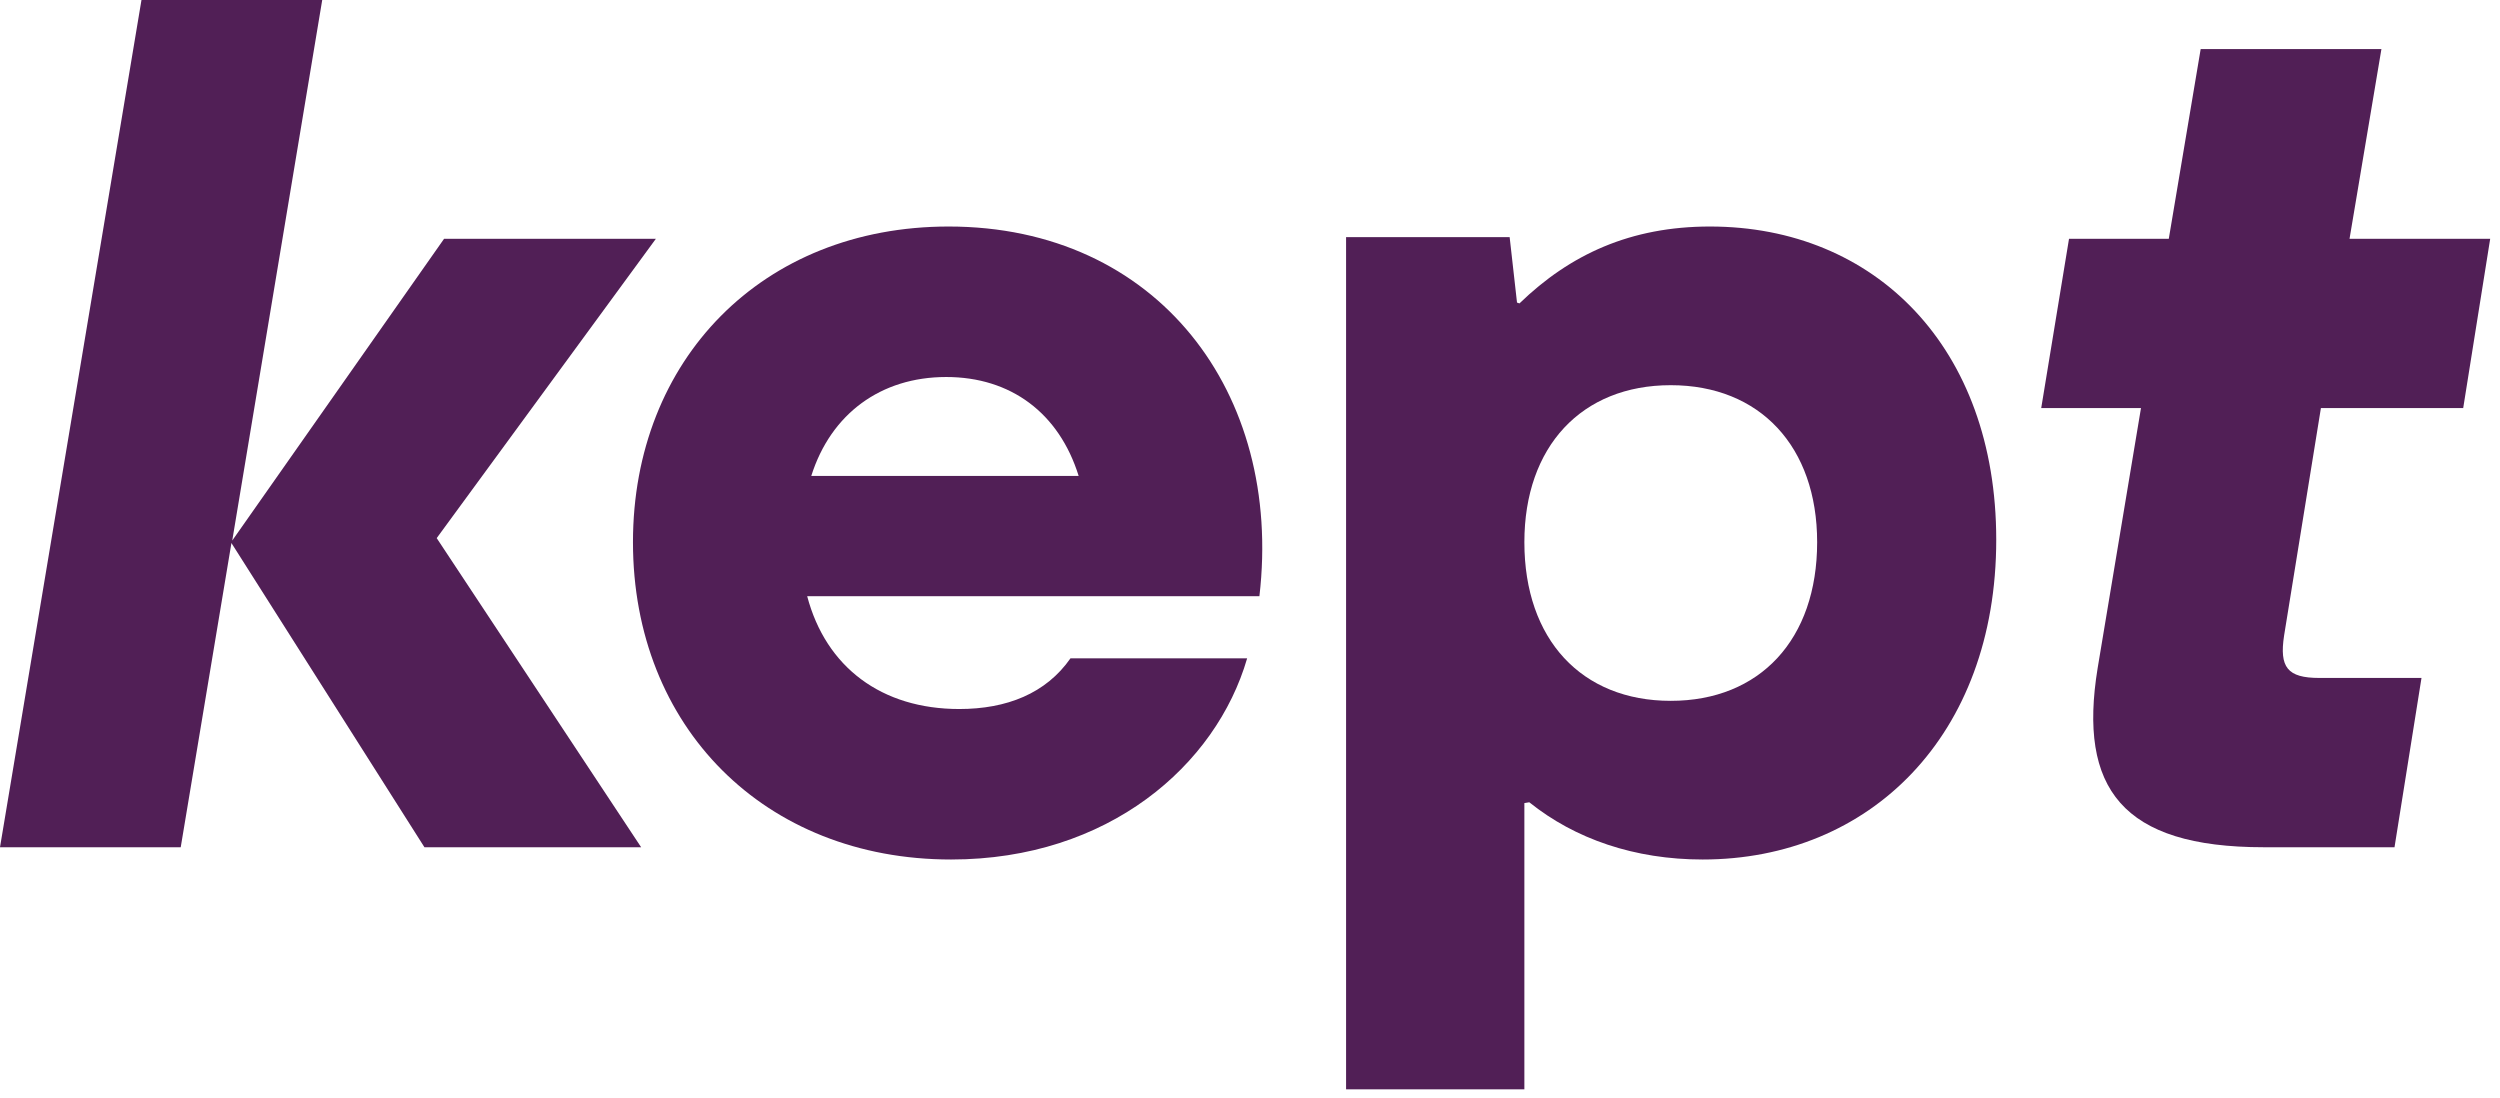
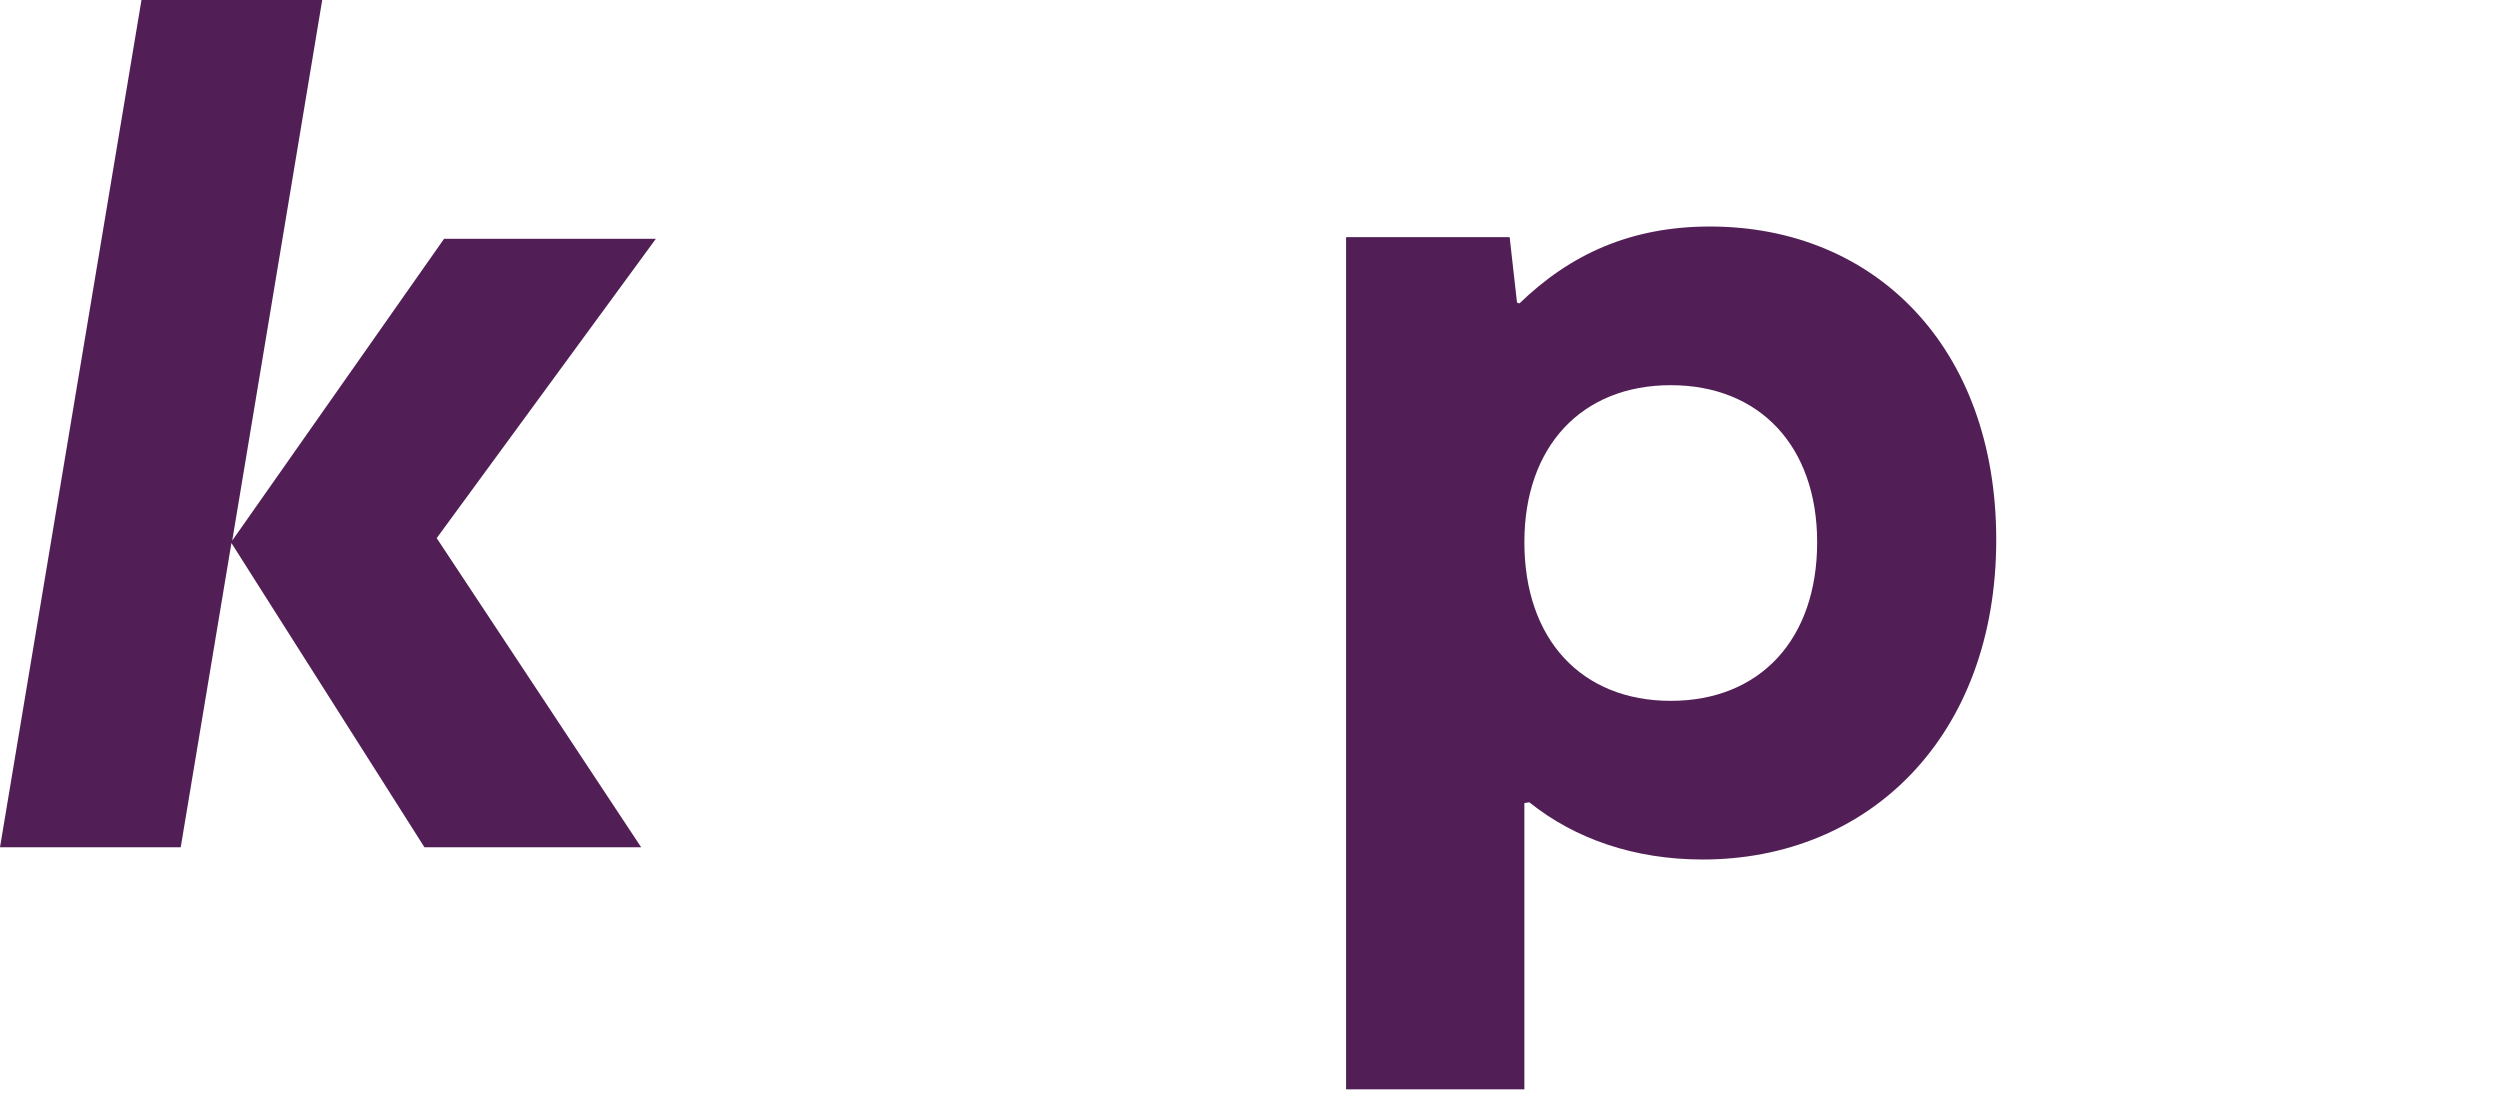
<svg xmlns="http://www.w3.org/2000/svg" width="107" height="47" viewBox="0 0 107 47" fill="none">
  <path d="M28.071 10.221H19.006L9.94 23.136L13.791 0H6.055L-0 36.262H7.735L9.905 23.241L18.166 36.262H27.441L18.691 23.031L28.071 10.221Z" fill="#511F56" />
  <path d="M73.188 9.695C69.793 9.695 67.203 10.885 65.033 12.986L64.928 12.95L64.613 10.15H57.612V46.622H65.243V34.372L65.453 34.337C67.413 35.912 69.968 36.787 72.873 36.787C80.014 36.787 85.439 31.502 85.439 23.101C85.439 14.876 80.259 9.695 73.188 9.695ZM71.508 29.996C67.693 29.996 65.243 27.371 65.243 23.206C65.243 19.111 67.693 16.486 71.508 16.486C75.323 16.486 77.774 19.111 77.774 23.206C77.774 27.371 75.323 29.996 71.508 29.996Z" fill="#511F56" />
-   <path d="M40.602 9.695C32.622 9.695 27.091 15.401 27.091 23.206C27.091 31.116 32.727 36.787 40.707 36.787C47.428 36.787 52.048 32.762 53.378 28.176H45.817C44.767 29.681 43.087 30.346 41.057 30.346C37.732 30.346 35.352 28.561 34.547 25.516H53.903C54.918 16.801 49.528 9.695 40.602 9.695ZM40.497 16.136C43.262 16.136 45.327 17.676 46.167 20.371H34.722C35.562 17.711 37.697 16.136 40.497 16.136Z" fill="#511F56" />
-   <path d="M99.335 17.466H105.425L106.58 10.22H100.56L101.925 2.1H94.189L92.824 10.22H88.554L87.364 17.466H91.634L89.779 28.596C88.939 33.742 90.829 36.262 96.885 36.262H102.485L103.64 29.016H99.265C97.9 29.016 97.55 28.561 97.76 27.196L99.335 17.466Z" fill="#511F56" />
</svg>